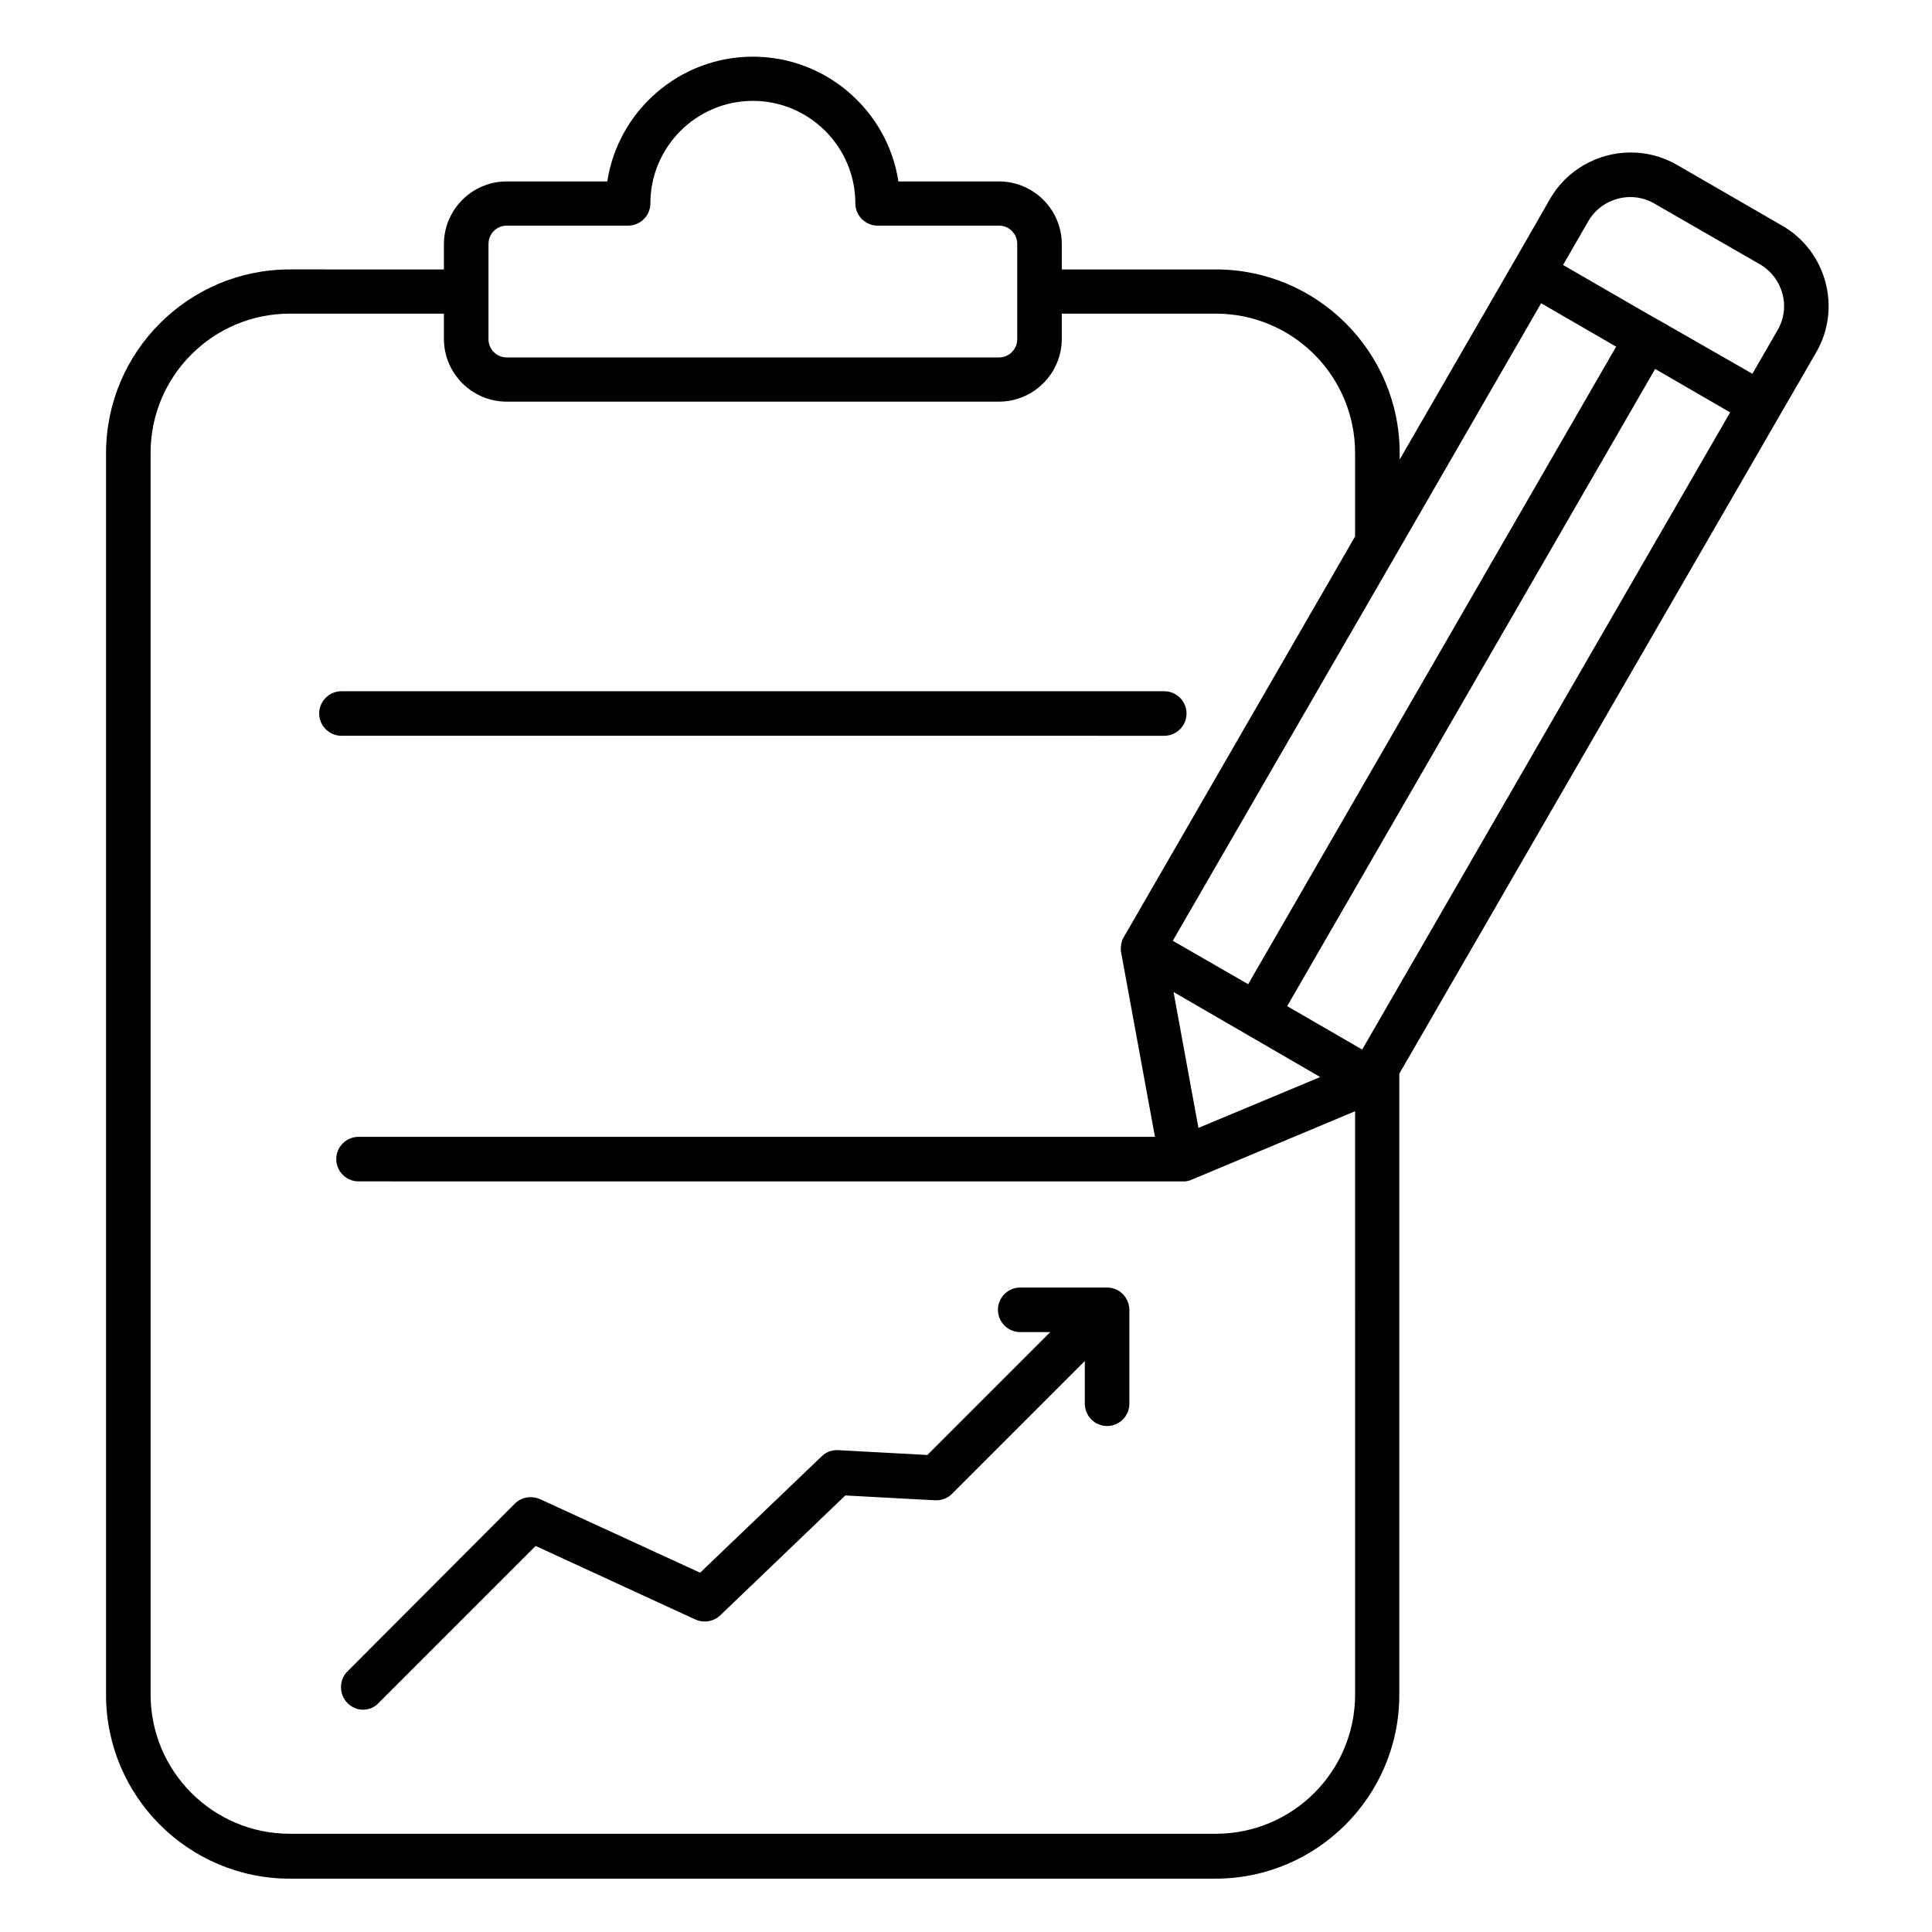
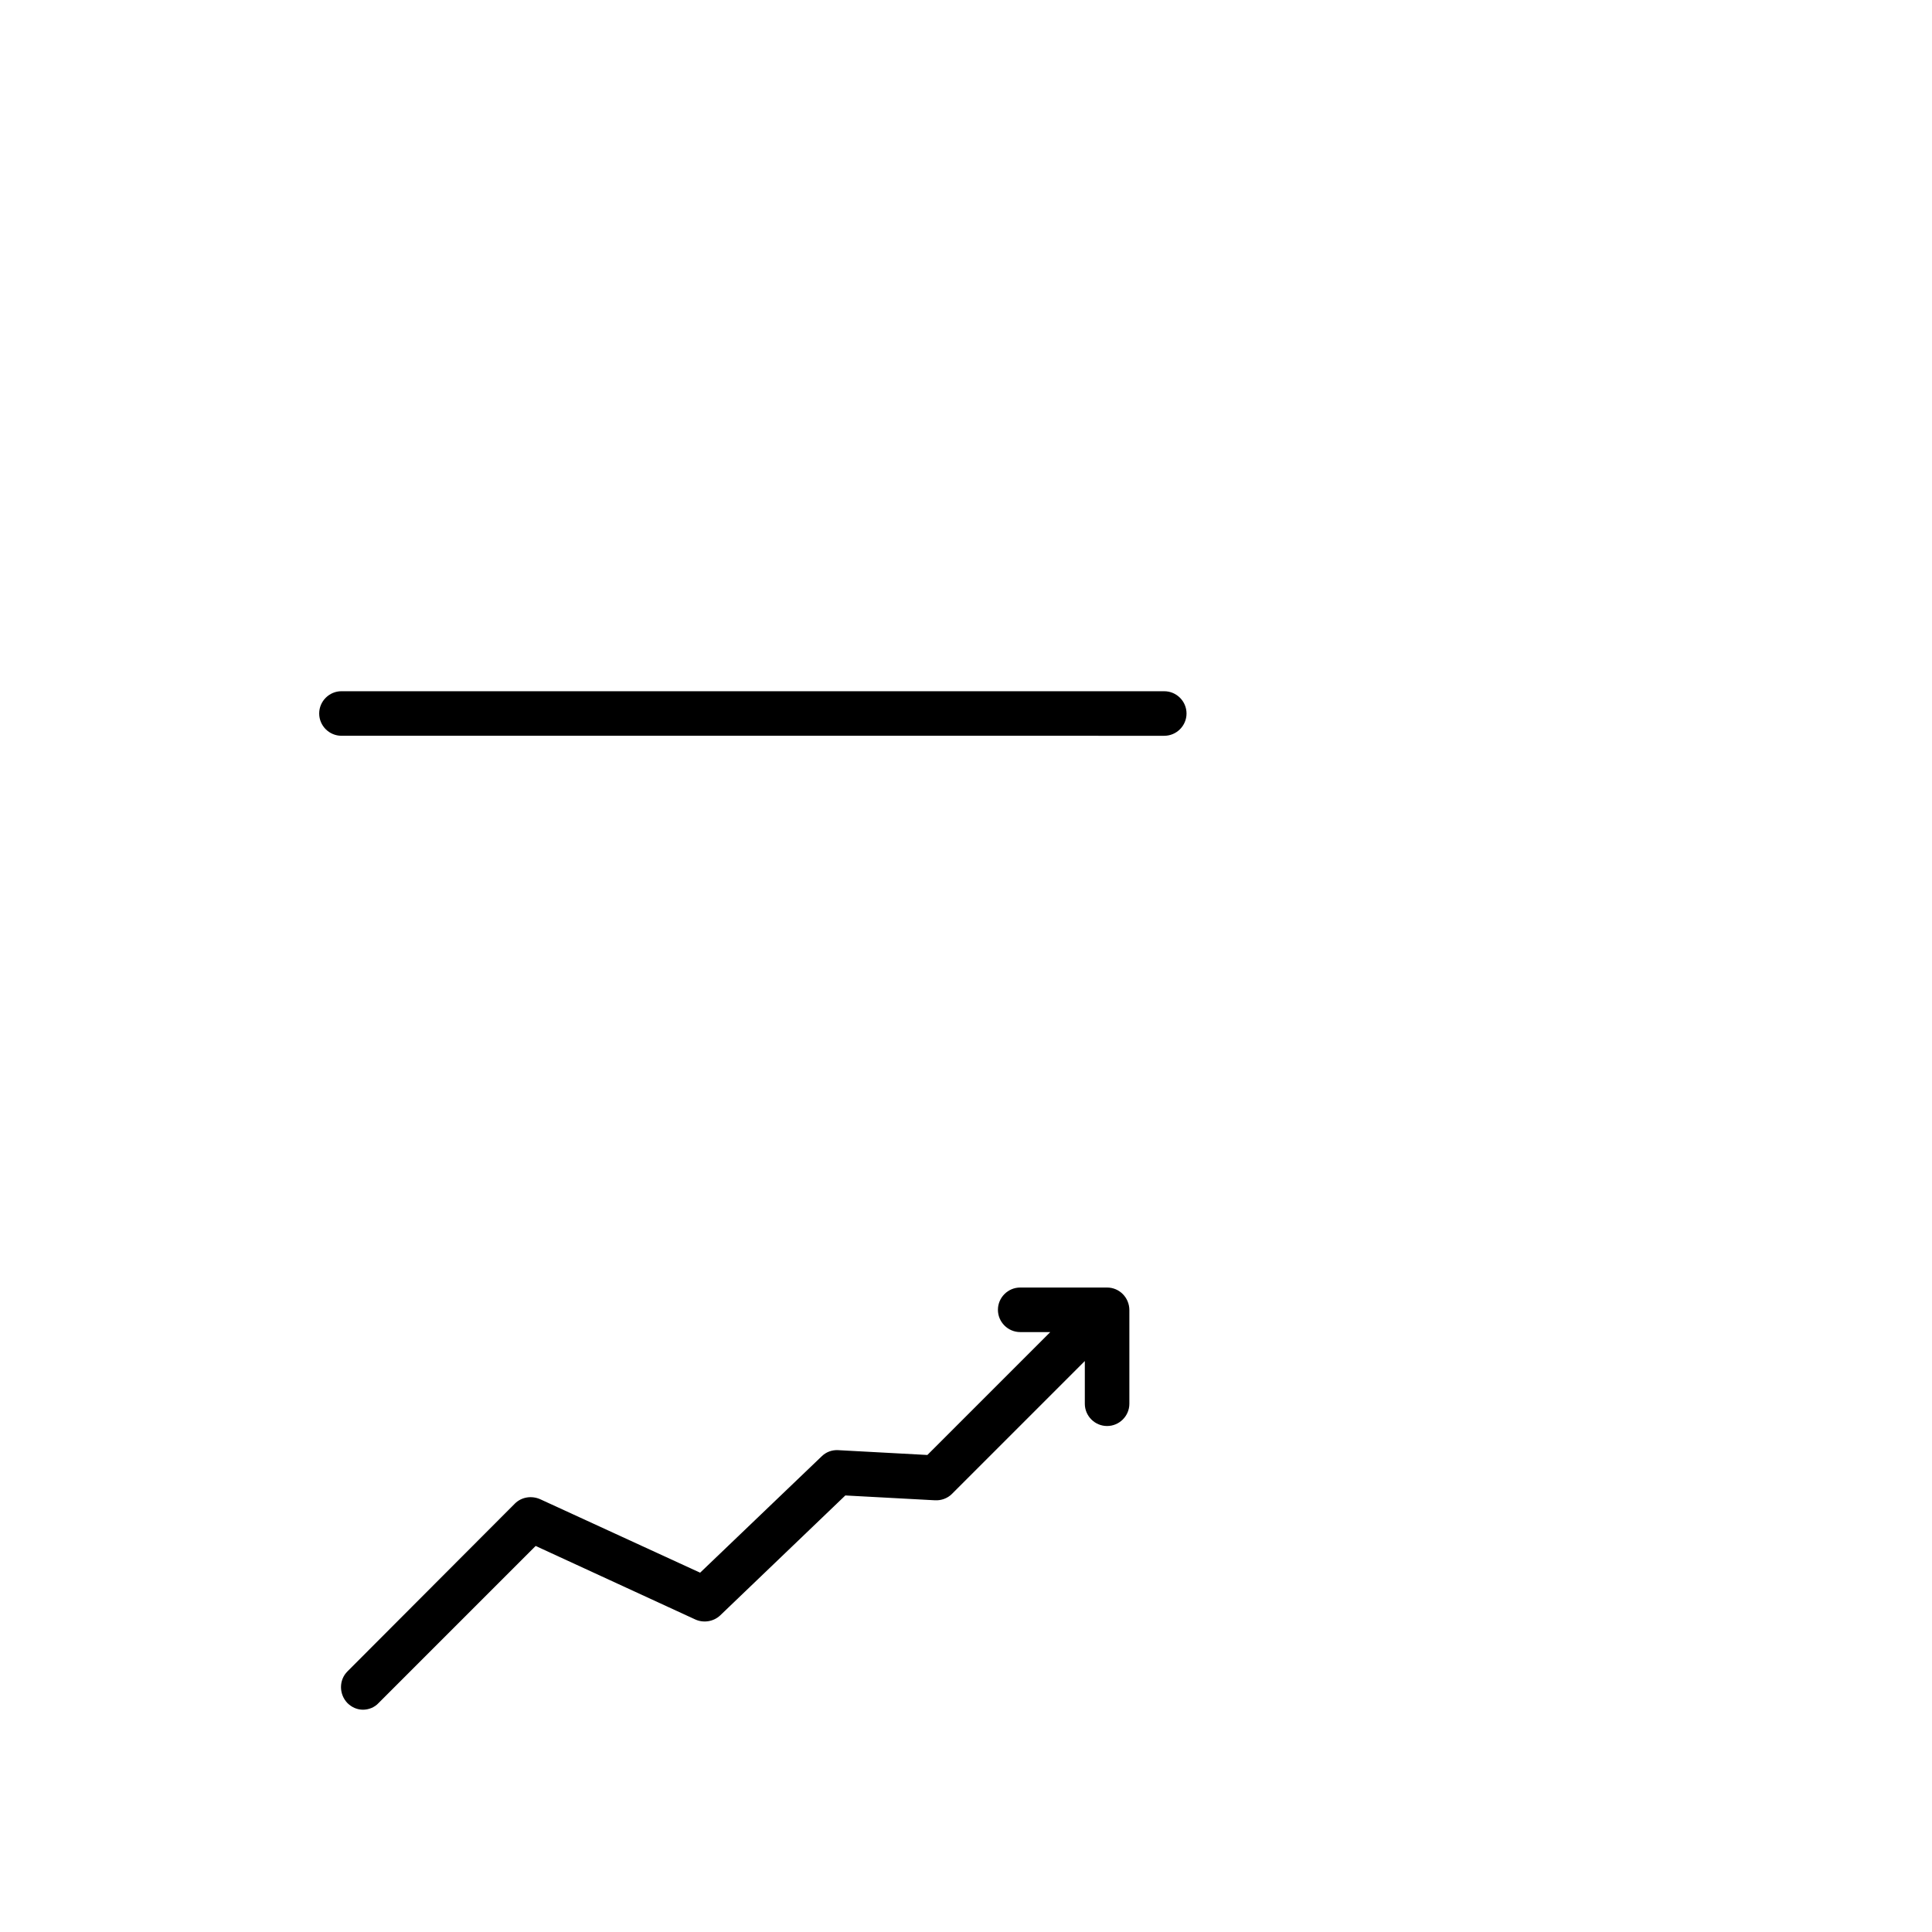
<svg xmlns="http://www.w3.org/2000/svg" fill="#000000" width="800px" height="800px" version="1.1" viewBox="144 144 512 512">
  <g>
    <path d="m452.54 338.99c3.246 0 5.902-2.656 5.902-5.902s-2.656-5.902-5.902-5.902l-218.05-0.004c-3.246 0-5.902 2.656-5.902 5.902 0 3.246 2.656 5.902 5.902 5.902z" />
-     <path d="m616.28 203.79-27.945-16.137c-3.738-2.164-7.969-3.246-12.203-3.246-8.758 0-17.023 4.723-21.352 12.301l-7.676 13.379-32.176 55.695v-1.672c0-26.863-21.844-48.707-48.707-48.707h-40.836v-6.691c0-9.152-7.477-16.629-16.629-16.629h-26.668c-2.856-18.695-19.09-33.062-38.574-33.062s-35.719 14.367-38.574 33.062h-26.668c-9.152 0-16.629 7.477-16.629 16.629v6.691l-40.832-0.004c-26.863 0-48.707 21.844-48.707 48.707v329.05c0 26.863 21.844 48.707 48.707 48.707h245.31c26.863 0 48.707-21.844 48.707-48.707v-164.62l110.5-191.19c6.789-11.711 2.656-26.863-9.055-33.555zm-13.773 49.496-97.516 168.86-19.875-11.512 97.516-168.86zm-108.64 176.14-32.273 13.48-6.594-36.016zm-19.09-24.602-19.977-11.512 59.34-102.63 38.277-66.32 19.875 11.512zm-201.32-196.21c0-2.656 2.164-4.82 4.82-4.82h32.176c3.246 0 5.902-2.656 5.902-5.902 0-14.957 12.203-27.16 27.16-27.16s27.16 12.203 27.16 27.16c0 3.246 2.656 5.902 5.902 5.902h32.176c2.656 0 4.82 2.164 4.82 4.82v25.289c0 2.656-2.164 4.82-4.82 4.82h-130.48c-2.656 0-4.82-2.164-4.82-4.82v-12.691-12.598zm229.66 384.45c0 20.367-16.531 36.898-36.898 36.898l-245.41 0.004c-20.367 0-36.898-16.531-36.898-36.898l-0.004-329.05c0-20.367 16.531-36.898 36.898-36.898h40.836v6.691c0 9.152 7.477 16.629 16.629 16.629h130.48c9.152 0 16.629-7.477 16.629-16.629v-6.691h40.836c20.367 0 36.898 16.531 36.898 36.898v22.141l-61.402 106.37c-0.195 0.297-0.297 0.59-0.395 0.887v0.098c-0.098 0.297-0.195 0.59-0.195 0.887v0.098c-0.098 0.297-0.098 0.59-0.098 0.887v0.098c0 0.297 0 0.59 0.098 0.984l8.953 48.805h-211.06c-3.246 0-5.902 2.656-5.902 5.902 0 3.246 2.656 5.902 5.902 5.902l218.05 0.004h0.195 0.297 0.395 0.195c0.195 0 0.297-0.098 0.492-0.098h0.098c0.195-0.098 0.395-0.098 0.688-0.195l43.691-18.301zm111.98-361.62-6.691 11.609-24.895-14.266c-0.098 0-0.098-0.098-0.195-0.098-0.098 0-0.098-0.098-0.195-0.098l-2.066-1.18-22.828-13.188 6.691-11.609c2.262-3.938 6.594-6.394 11.121-6.394 2.262 0 4.43 0.59 6.297 1.672l28.039 16.137c6.102 3.539 8.266 11.316 4.723 17.414z" />
    <path d="m437.39 485.21h-23.027c-3.246 0-5.902 2.656-5.902 5.902 0 3.246 2.656 5.902 5.902 5.902h7.969l-32.57 32.57-23.617-1.277c-1.672-0.098-3.246 0.492-4.43 1.672l-32.176 30.801-42.41-19.484c-2.262-0.984-4.922-0.59-6.691 1.18l-44.375 44.48c-2.262 2.262-2.262 6.004 0 8.363 1.18 1.18 2.656 1.77 4.133 1.77 1.477 0 3.051-0.59 4.133-1.77l41.625-41.625 42.312 19.484c2.164 0.984 4.82 0.59 6.594-1.082l33.16-31.785 23.715 1.277c1.672 0.098 3.344-0.492 4.527-1.672l35.227-35.227v11.316c0 3.246 2.656 5.902 5.902 5.902s5.902-2.656 5.902-5.902v-24.797c0-3.344-2.656-6-5.902-6z" />
  </g>
</svg>